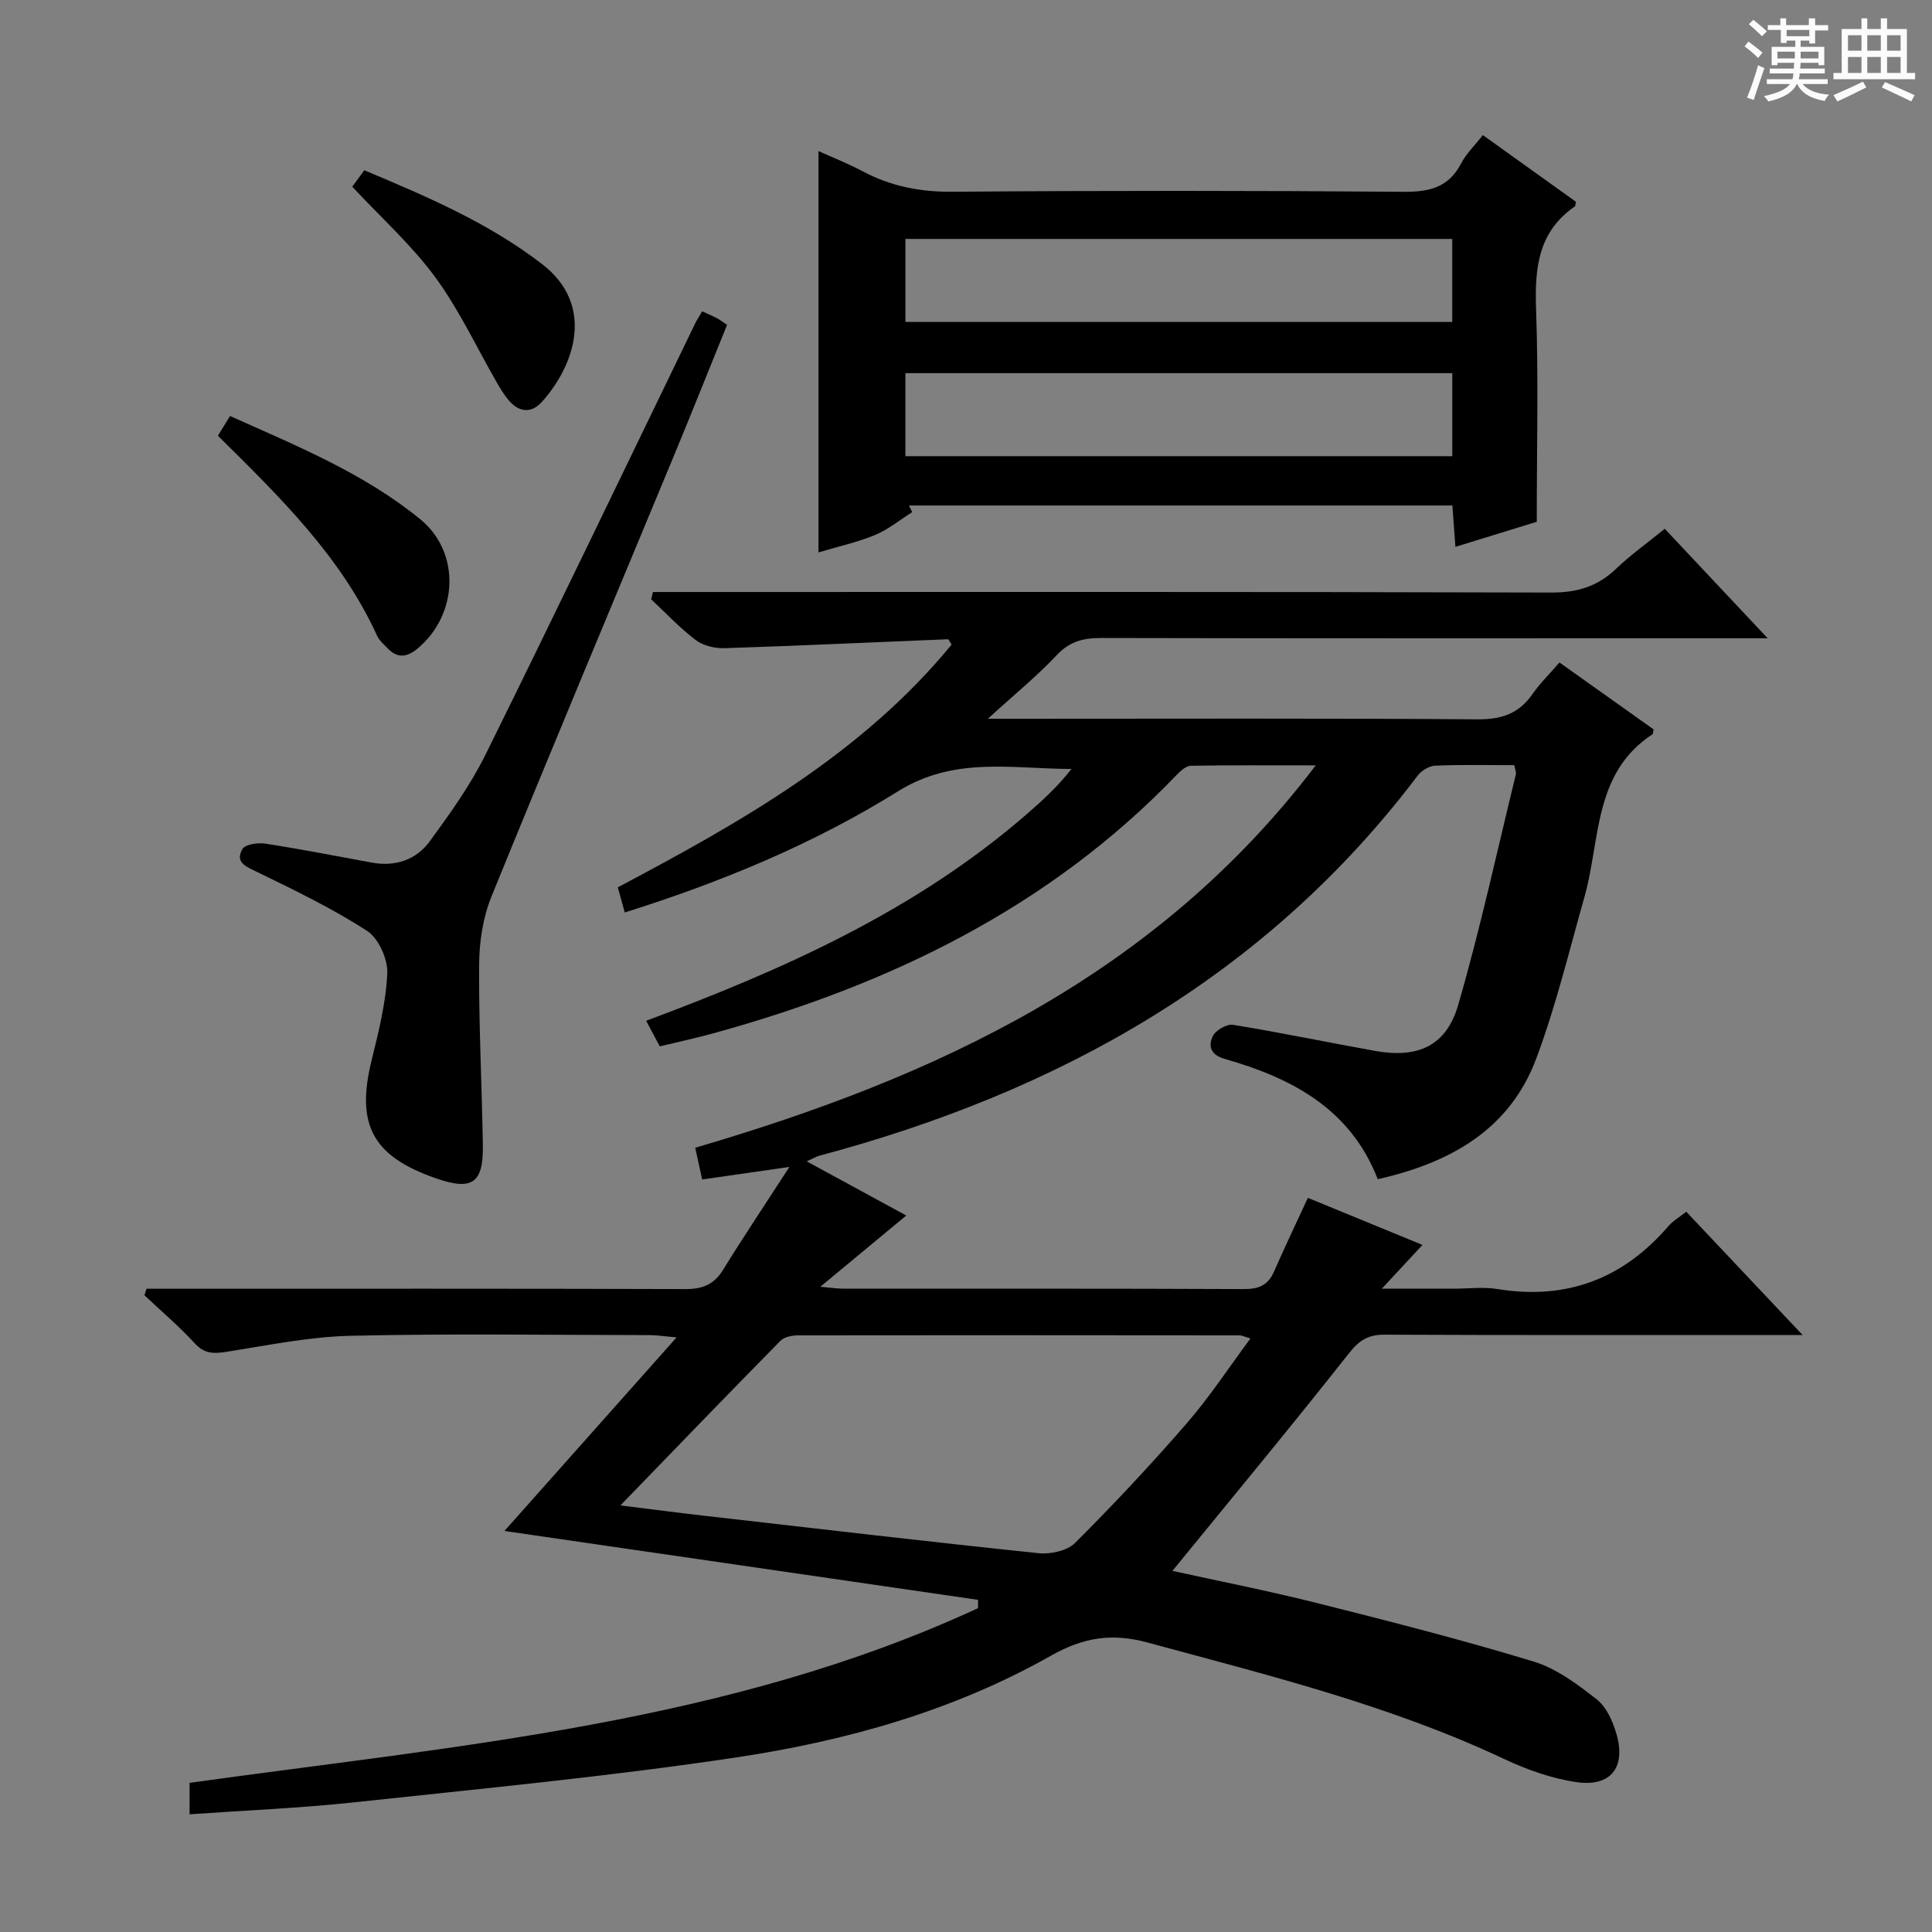
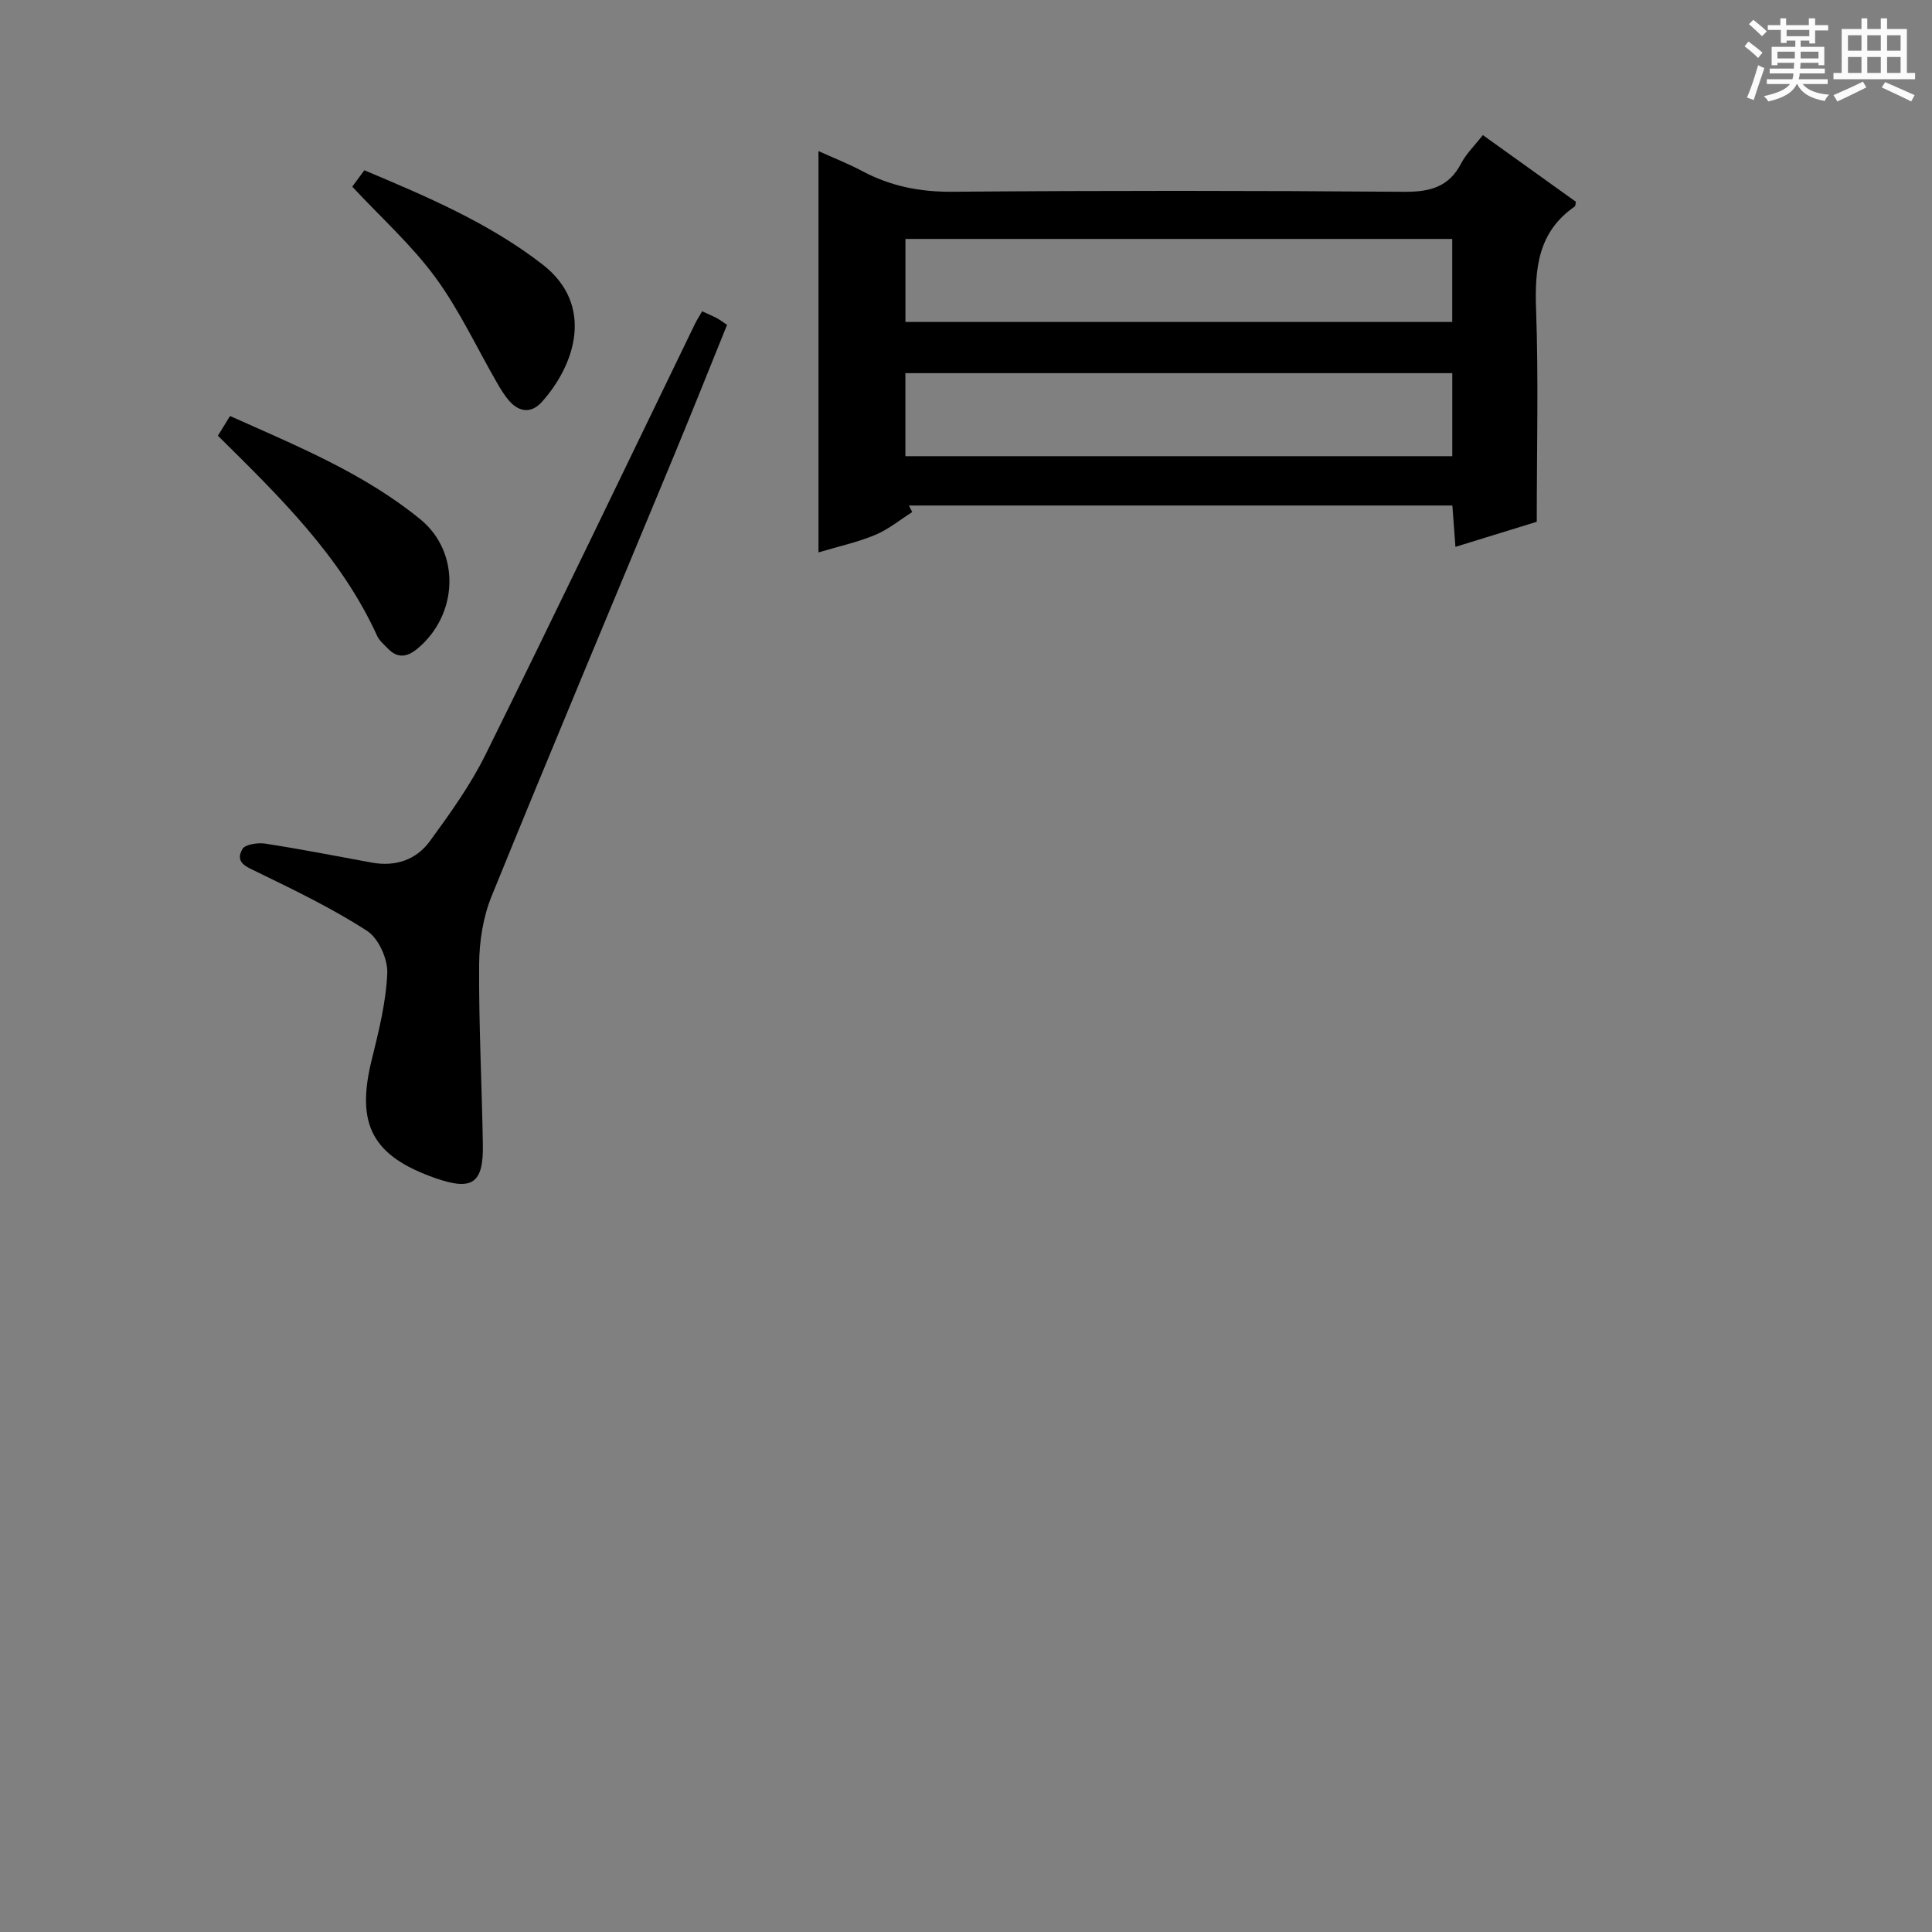
<svg xmlns="http://www.w3.org/2000/svg" enable-background="new 0 0 400 400" viewBox="0 0 400 400">
  <rect x="0" y="0" width="400" height="400" fill="#808080" stroke="none" />
  <path d="m361.2 9.6.8-1c.9.7 1.9 1.4 2.9 2.3l-.9 1.1c-1-1-2-1.8-2.8-2.4zm.5 10.6c.9-2.1 1.6-4.3 2.3-6.7.4.2.8.4 1.3.6-.7 2.1-1.5 4.3-2.2 6.6zm.4-15.2.9-.9c1 .8 2 1.6 2.8 2.4l-1 1c-.9-.9-1.8-1.7-2.7-2.5zm12.5-1.2h1.2v1.4h2.7v1.1h-2.7v2.7h-1.2v-.6h-1.8v1.3h4.9v3.8h-1.2v-.5h-3.7c0 .4-.1.9-.1 1.2h5.1v1h-5.2c0 .5-.1.9-.2 1.2h6v1h-5.2c1.1 1.3 2.9 2 5.5 2.2-.4.4-.7.8-.9 1.3-2.9-.5-4.8-1.6-5.7-3.5h-.1c-.8 1.7-2.7 2.9-5.9 3.6-.2-.4-.6-.8-.9-1.1 2.8-.6 4.6-1.4 5.4-2.5h-4.8v-1h5.3c.1-.3.2-.7.2-1.2h-4.9v-1h5c0-.4 0-.8.1-1.2h-3.5v.5h-1.2v-3.8h4.9v-1.3h-1.8v.5h-1.2v-2.7h-2.7v-1h2.6v-1.4h1.2v1.4h4.7v-1.4zm-6.6 8.3h3.6c0-.4 0-.9 0-1.4h-3.6zm1.9-4.6h4.7v-1.3h-4.7zm6.6 3.2h-3.7v1.4h3.7z" fill="#fafbfa" />
  <path d="m385.3 3.8h1.3v2.2h2.8v-2.2h1.3v2.2h4.1v9.1h1.7v1.3h-16.9v-1.3h1.7v-9.1h4.1v-2.2zm.4 13.1.7 1.2c-1.8.9-3.8 1.9-6 2.9-.2-.4-.5-.8-.8-1.3 2.3-1 4.3-1.9 6.1-2.8zm-3.1-6.4h2.8v-3.2h-2.8zm0 4.6h2.8v-3.3h-2.8zm4-4.6h2.8v-3.2h-2.8zm0 4.6h2.8v-3.3h-2.8zm3.7 1.9c2.1.9 4.1 1.8 6.1 2.7l-.7 1.3c-2.2-1.1-4.2-2-6.1-2.9zm3.2-9.7h-2.8v3.2h2.8zm-2.8 7.8h2.8v-3.3h-2.8z" fill="#fafbfa" />
  <g fill="#010000">
-     <path d="m242.74 325.23c9.47 2.09 19.86 4.13 30.12 6.71 14.96 3.76 29.92 7.58 44.67 12.07 4.73 1.44 9.08 4.71 13.06 7.83 2.02 1.59 3.34 4.58 4.09 7.19 1.98 6.91-1.19 10.97-8.3 9.94-5.15-.75-10.3-2.6-15.05-4.83-23.6-11.1-48.74-17.29-73.73-24.07-7.41-2.01-13.29-1.08-20.04 2.74-20.17 11.4-42.36 17.63-65.08 21.04-26.25 3.94-52.73 6.46-79.14 9.3-11.2 1.21-22.48 1.66-34.09 2.48 0-2.57 0-4.47 0-6.51 55.45-7.73 111.55-12.27 163.25-36.17 0-.57-.01-1.15-.01-1.72-32.58-4.74-65.17-9.48-98.05-14.26 11.7-13.15 23.23-26.13 35.64-40.08-2.77-.24-4.14-.47-5.51-.47-20.67-.02-41.34-.34-61.99.14-8.56.2-17.11 1.97-25.62 3.31-2.64.41-4.58.49-6.61-1.72-3.25-3.54-6.94-6.67-10.45-9.98.15-.45.3-.9.44-1.35h5.07c35.5 0 71-.05 106.49.07 3.54.01 5.91-.92 7.8-3.98 4.17-6.76 8.6-13.37 13.74-21.31-6.96 1-12.4 1.79-18.07 2.6-.48-2.21-.89-4.11-1.43-6.57 49.58-14.55 95.27-35.47 128.47-79.17-9.37 0-17.61-.06-25.84.08-.97.02-2.08.99-2.85 1.79-26.5 27.63-59.55 43.55-95.89 53.57-3.65 1.01-7.36 1.8-11.23 2.74-.99-1.86-1.83-3.44-2.82-5.3 28.39-10.58 55.66-22.73 78.66-42.66 3.33-2.88 6.57-5.86 9.4-9.47-12.44-.04-24.25-2.65-35.95 4.64-17.47 10.9-36.62 18.8-56.54 25.07-.47-1.7-.9-3.26-1.44-5.21 25.46-13.48 50.48-27.57 69.11-50.25-.42-.62-.6-1.11-.77-1.11-15.43.62-30.86 1.35-46.29 1.85-1.99.06-4.4-.53-5.94-1.7-3.3-2.5-6.16-5.58-9.2-8.42.12-.5.25-1.01.37-1.51h5.47c60.16 0 120.33-.07 180.49.11 5.36.02 9.59-1.24 13.43-4.91 2.99-2.87 6.4-5.29 10.09-8.29 6.84 7.28 13.58 14.45 21.31 22.67-3.21 0-5.12 0-7.02 0-43.66 0-87.33.04-130.99-.06-3.71-.01-6.54.72-9.22 3.58-4.06 4.33-8.72 8.11-14.23 13.14h6.41c31.66 0 63.33-.12 94.99.12 4.98.04 8.58-1.2 11.39-5.26 1.5-2.16 3.42-4.04 5.56-6.51 6.64 4.71 13.09 9.3 19.49 13.85-.12.51-.09.92-.26 1.03-12.29 8.08-10.71 21.91-14.07 33.72-3.17 11.16-5.89 22.5-9.94 33.34-5.52 14.79-17.81 21.64-32.84 25.04-5.64-14.56-17.79-20.94-31.66-24.9-3.07-.87-3.43-2.74-2.5-4.71.58-1.22 2.91-2.57 4.21-2.35 9.81 1.59 19.55 3.63 29.34 5.39 8.87 1.6 14.79-.97 17.26-9.5 4.57-15.74 8.04-31.8 11.94-47.73.11-.44-.15-.96-.32-1.92-5.43 0-10.91-.13-16.37.1-1.25.05-2.85 1.02-3.63 2.06-31.52 41.67-74.35 65.47-123.92 78.71-.62.17-1.19.53-2.57 1.16 7.11 3.87 13.69 7.45 20.6 11.21-5.91 4.9-11.45 9.5-17.79 14.75 2.26.2 3.48.39 4.71.39 27.67.02 55.33-.04 82.99.09 3.07.01 4.99-.79 6.23-3.62 2.19-4.99 4.54-9.92 7.01-15.27 7.74 3.18 15.37 6.31 23.73 9.75-2.77 2.98-5.15 5.54-8.42 9.06h14.93c3 0 6.07-.41 8.99.07 14.29 2.33 25.98-2.08 35.38-12.98.94-1.1 2.27-1.86 3.73-3.03 7.75 8.22 15.34 16.26 24.09 25.53-3.3 0-5.18 0-7.05 0-26.5 0-53 .05-79.5-.07-3.35-.02-5.23 1.14-7.33 3.8-11.92 15.1-24.21 29.94-36.59 45.1zm-114.29-13.55c6.76.84 12.01 1.53 17.28 2.13 23.09 2.64 46.16 5.35 69.27 7.76 2.48.26 5.94-.48 7.58-2.12 7.98-7.97 15.71-16.22 23.11-24.75 4.71-5.42 8.67-11.49 13.2-17.58-1.33-.4-1.78-.65-2.24-.65-30.47-.03-60.95-.05-91.42 0-1.23 0-2.85.32-3.64 1.12-10.82 10.99-21.53 22.09-33.14 34.09z" />
    <path d="m318.17 108.03c-4.65 1.43-10.47 3.23-16.84 5.19-.22-2.98-.42-5.66-.63-8.56-37.66 0-75.09 0-112.52 0 .23.45.46.9.69 1.36-2.55 1.61-4.95 3.6-7.69 4.74-3.64 1.51-7.55 2.36-11.72 3.61 0-27.7 0-55 0-83.09 3.04 1.38 6.17 2.6 9.11 4.17 5.85 3.11 11.93 4.31 18.63 4.25 31.15-.25 62.3-.24 93.45.01 5.33.04 9.29-.92 11.87-5.89 1.05-2.01 2.78-3.67 4.49-5.85 6.61 4.73 13.02 9.33 19.27 13.81-.14.66-.12.88-.21.95-7.68 5.28-8.34 12.9-8.04 21.42.51 14.27.14 28.58.14 43.88zm-130.71-41.37h113.21c0-5.91 0-11.49 0-17.19-37.86 0-75.39 0-113.21 0zm-.01 27.79h113.23c0-5.96 0-11.53 0-17.19-37.86 0-75.41 0-113.23 0z" />
    <path d="m145.37 64.45c1.27.59 2.19.97 3.07 1.43.57.3 1.09.71 2.09 1.38-3.67 9.06-7.28 18.12-11.01 27.12-12.6 30.38-25.35 60.7-37.74 91.17-1.77 4.34-2.55 9.36-2.58 14.08-.09 12.47.57 24.94.77 37.42.13 7.96-2.21 9.52-9.74 6.9-13.12-4.57-16.57-11.09-13.3-24.4 1.46-5.94 2.99-11.99 3.25-18.04.13-2.94-1.8-7.24-4.18-8.78-7.2-4.66-15.01-8.42-22.75-12.19-2.31-1.13-4.63-1.93-3.08-4.73.54-.99 3.19-1.38 4.73-1.15 7.38 1.14 14.72 2.58 22.07 3.93 4.89.9 9.19-.56 12.01-4.41 4.2-5.75 8.42-11.63 11.56-17.98 14.66-29.64 28.95-59.46 43.38-89.22.36-.73.81-1.41 1.45-2.53z" />
    <path d="m45.11 90.21c.75-1.22 1.51-2.44 2.52-4.08 13.81 6.19 27.7 11.83 39.4 21.39 8.39 6.86 7.84 19.78-.61 26.78-2.11 1.75-4.1 2.07-6.11-.02-.81-.84-1.78-1.64-2.24-2.66-7.5-16.45-20.18-28.77-32.96-41.41z" />
    <path d="m72.93 38.65c.74-1.01 1.52-2.06 2.5-3.4 12.92 5.44 25.76 10.88 36.88 19.49 10.85 8.41 6.78 20.77-.11 28.46-2.18 2.43-4.71 2.19-6.84-.28-.97-1.13-1.75-2.43-2.49-3.72-4.22-7.31-7.81-15.08-12.78-21.84-4.88-6.64-11.15-12.26-17.16-18.71z" />
  </g>
</svg>